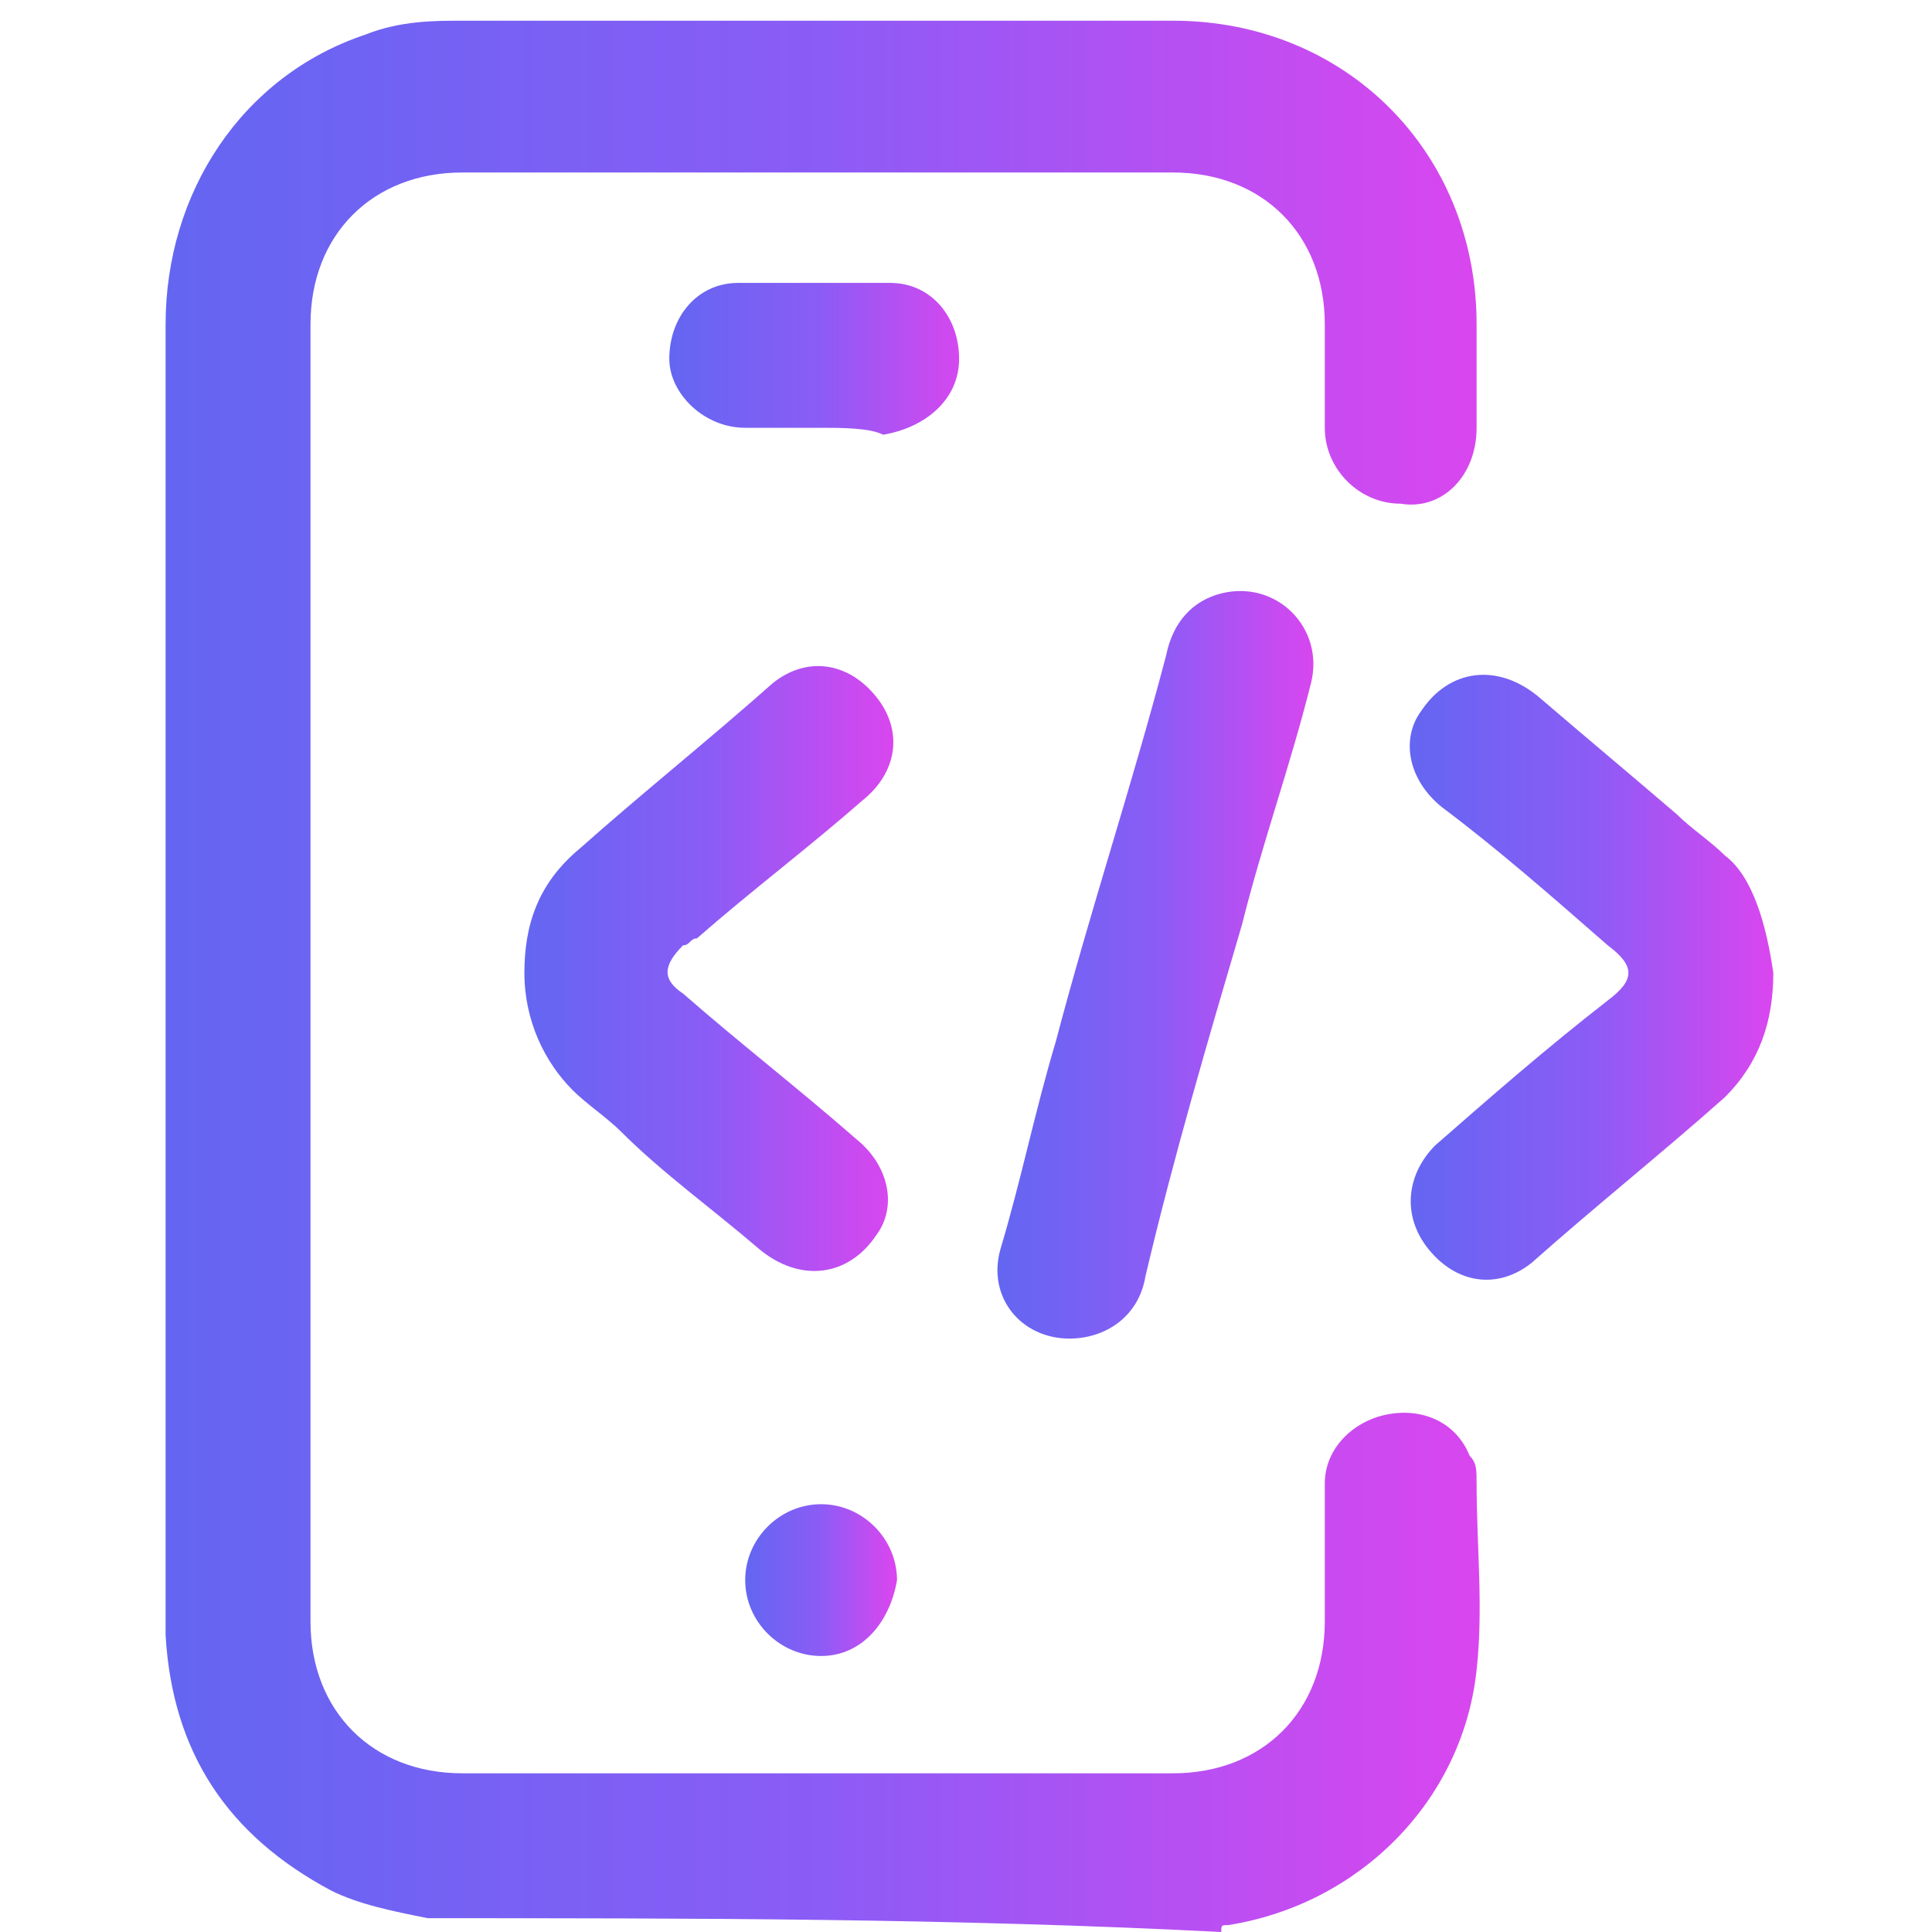
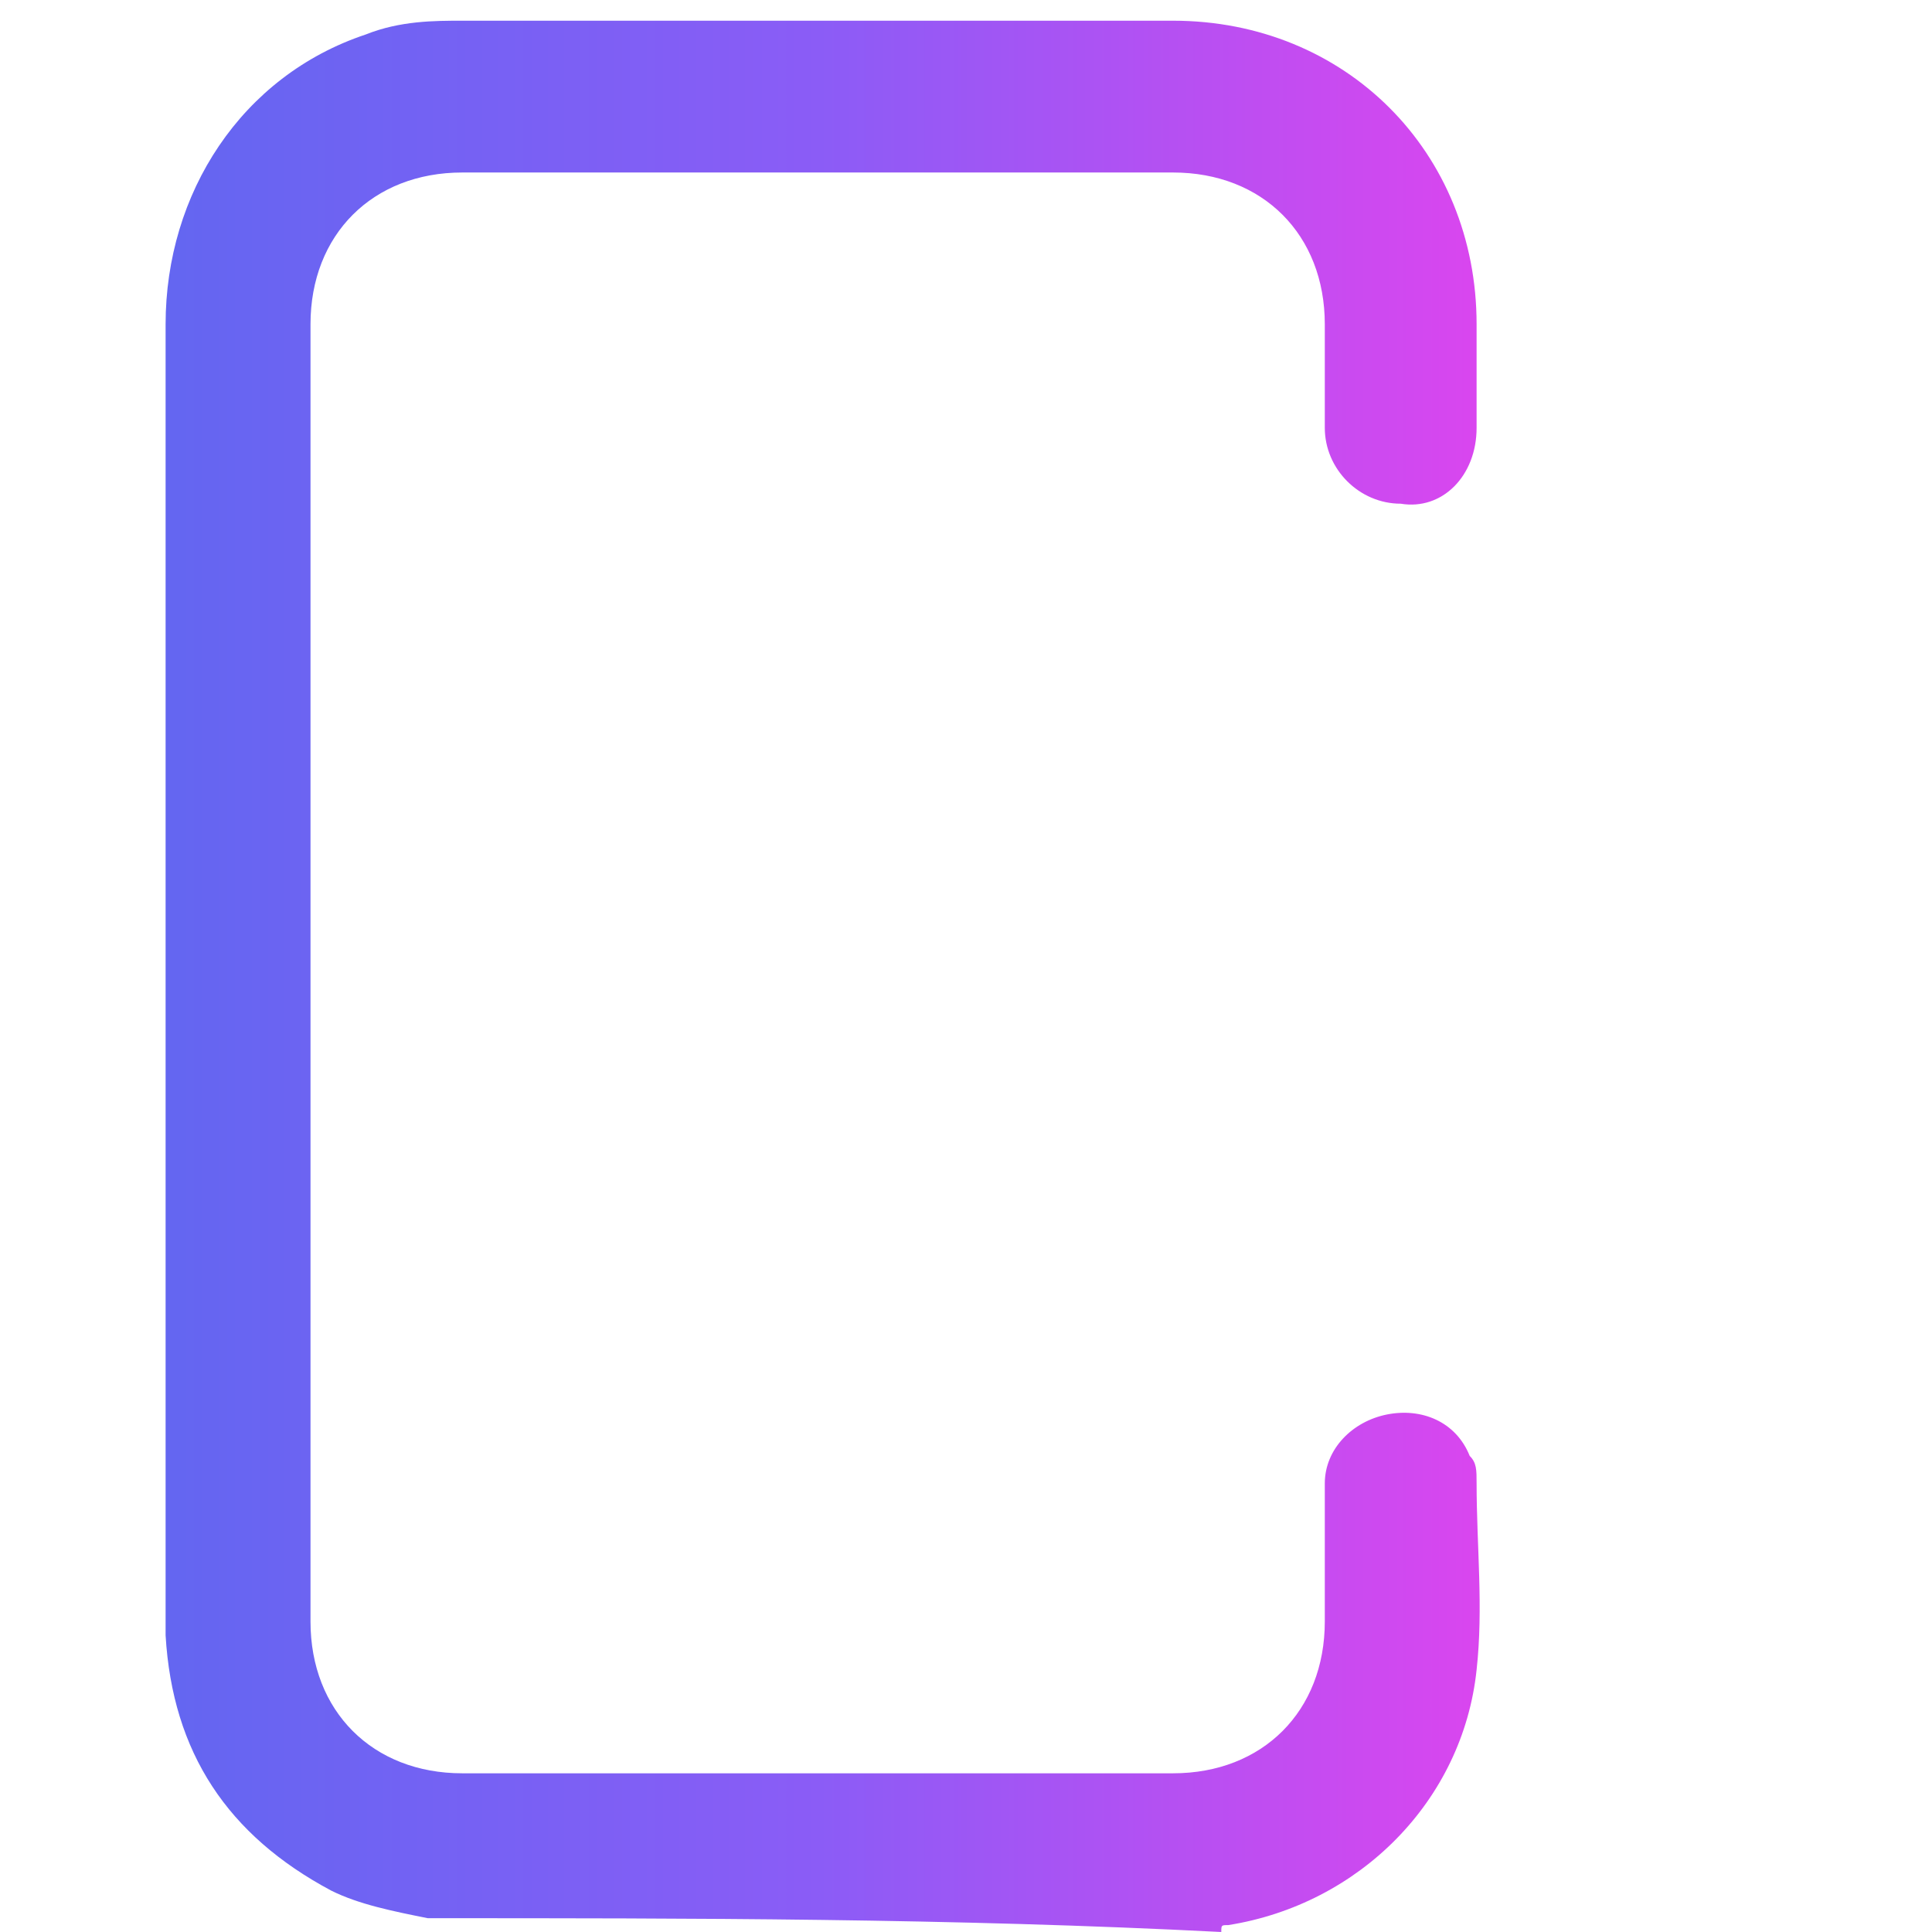
<svg xmlns="http://www.w3.org/2000/svg" id="Слой_1" x="0px" y="0px" viewBox="0 0 28 28" style="enable-background:new 0 0 28 28;" xml:space="preserve">
  <style type="text/css"> .st0{fill:url(#SVGID_1_);} .st1{fill:url(#SVGID_2_);} .st2{fill:url(#SVGID_3_);} .st3{fill:url(#SVGID_4_);} .st4{fill:url(#SVGID_5_);} .st5{fill:url(#SVGID_6_);} </style>
  <g>
    <linearGradient id="SVGID_1_" gradientUnits="userSpaceOnUse" x1="2.336" y1="14" x2="21.409" y2="14">
      <stop offset="0" style="stop-color:#6366F1" />
      <stop offset="0.5" style="stop-color:#8B5CF6" />
      <stop offset="1" style="stop-color:#D946EF" />
    </linearGradient>
    <path class="st0" d="M6.2,27.8c-0.5-0.1-1-0.2-1.4-0.4c-1.5-0.8-2.3-2-2.4-3.7c0-0.6,0-1.1,0-1.7c0-5.8,0-11.5,0-17.3 c0-1.9,1.1-3.6,2.9-4.2c0.5-0.2,1-0.2,1.4-0.2c3.4,0,6.9,0,10.3,0c2.5,0,4.4,1.9,4.4,4.4c0,0.5,0,1,0,1.5c0,0.7-0.5,1.2-1.1,1.1 c-0.6,0-1.1-0.5-1.1-1.1c0-0.5,0-1,0-1.5c0-1.3-0.9-2.2-2.2-2.2c-3.4,0-6.9,0-10.3,0c-1.3,0-2.2,0.9-2.2,2.2c0,6.3,0,12.5,0,18.8 c0,1.3,0.9,2.2,2.2,2.2c3.4,0,6.9,0,10.3,0c1.3,0,2.2-0.9,2.2-2.2c0-0.7,0-1.3,0-2c0-0.5,0.4-0.9,0.9-1c0.5-0.1,1,0.1,1.2,0.6 c0.1,0.1,0.1,0.2,0.1,0.4c0,0.9,0.1,1.8,0,2.7c-0.2,1.9-1.7,3.4-3.6,3.7c-0.1,0-0.1,0-0.1,0.1C13.8,27.8,10,27.8,6.2,27.8z" />
    <linearGradient id="SVGID_2_" gradientUnits="userSpaceOnUse" x1="7.619" y1="14.058" x2="12.954" y2="14.058">
      <stop offset="0" style="stop-color:#6366F1" />
      <stop offset="0.5" style="stop-color:#8B5CF6" />
      <stop offset="1" style="stop-color:#D946EF" />
    </linearGradient>
-     <path class="st1" d="M7.6,14.1c0-0.7,0.2-1.3,0.8-1.8c0.9-0.8,1.9-1.6,2.8-2.4c0.5-0.4,1.1-0.3,1.5,0.2c0.4,0.5,0.3,1.1-0.2,1.5 c-0.8,0.7-1.6,1.3-2.4,2c-0.1,0-0.1,0.1-0.2,0.1c-0.3,0.3-0.3,0.5,0,0.7c0.8,0.7,1.7,1.4,2.5,2.1c0.5,0.4,0.6,1,0.3,1.4 c-0.4,0.6-1.1,0.7-1.7,0.2c-0.7-0.6-1.4-1.1-2-1.7c-0.2-0.2-0.5-0.4-0.7-0.6C7.9,15.4,7.6,14.8,7.6,14.1z" />
    <linearGradient id="SVGID_3_" gradientUnits="userSpaceOnUse" x1="20.383" y1="14.067" x2="25.664" y2="14.067">
      <stop offset="0" style="stop-color:#6366F1" />
      <stop offset="0.5" style="stop-color:#8B5CF6" />
      <stop offset="1" style="stop-color:#D946EF" />
    </linearGradient>
-     <path class="st2" d="M25.7,14.1c0,0.7-0.2,1.3-0.7,1.8c-0.9,0.8-1.9,1.6-2.8,2.4c-0.5,0.4-1.1,0.3-1.5-0.2 c-0.4-0.5-0.3-1.1,0.1-1.5c0.8-0.7,1.6-1.4,2.5-2.1c0.4-0.3,0.4-0.5,0-0.8c-0.8-0.7-1.6-1.4-2.4-2c-0.5-0.4-0.6-1-0.3-1.4 c0.4-0.6,1.1-0.7,1.7-0.2c0.7,0.6,1.3,1.1,2,1.7c0.2,0.2,0.5,0.4,0.7,0.6C25.4,12.7,25.6,13.4,25.7,14.1z" />
    <linearGradient id="SVGID_4_" gradientUnits="userSpaceOnUse" x1="14.461" y1="14.009" x2="19.086" y2="14.009">
      <stop offset="0" style="stop-color:#6366F1" />
      <stop offset="0.5" style="stop-color:#8B5CF6" />
      <stop offset="1" style="stop-color:#D946EF" />
    </linearGradient>
-     <path class="st3" d="M15.5,19.4c-0.7,0-1.2-0.6-1-1.3c0.3-1,0.5-2,0.8-3c0.5-1.9,1.1-3.7,1.6-5.6c0.1-0.5,0.4-0.8,0.8-0.9 c0.8-0.2,1.5,0.5,1.3,1.3c-0.3,1.2-0.7,2.3-1,3.5c-0.5,1.7-1,3.4-1.4,5.1C16.5,19.1,16,19.4,15.5,19.4z" />
    <linearGradient id="SVGID_5_" gradientUnits="userSpaceOnUse" x1="9.723" y1="5.118" x2="14.028" y2="5.118">
      <stop offset="0" style="stop-color:#6366F1" />
      <stop offset="0.5" style="stop-color:#8B5CF6" />
      <stop offset="1" style="stop-color:#D946EF" />
    </linearGradient>
-     <path class="st4" d="M11.9,6.2c-0.4,0-0.7,0-1.1,0c-0.6,0-1.1-0.5-1.1-1c0-0.6,0.4-1.1,1-1.1c0.7,0,1.5,0,2.2,0c0.6,0,1,0.5,1,1.1 c0,0.6-0.5,1-1.1,1.1C12.6,6.2,12.2,6.2,11.9,6.2z" />
    <linearGradient id="SVGID_6_" gradientUnits="userSpaceOnUse" x1="10.8" y1="22.89" x2="12.951" y2="22.89">
      <stop offset="0" style="stop-color:#6366F1" />
      <stop offset="0.5" style="stop-color:#8B5CF6" />
      <stop offset="1" style="stop-color:#D946EF" />
    </linearGradient>
-     <path class="st5" d="M11.9,24c-0.6,0-1.1-0.5-1.1-1.1c0-0.6,0.5-1.1,1.1-1.1c0.6,0,1.1,0.5,1.1,1.1C12.9,23.5,12.5,24,11.9,24z" />
  </g>
</svg>